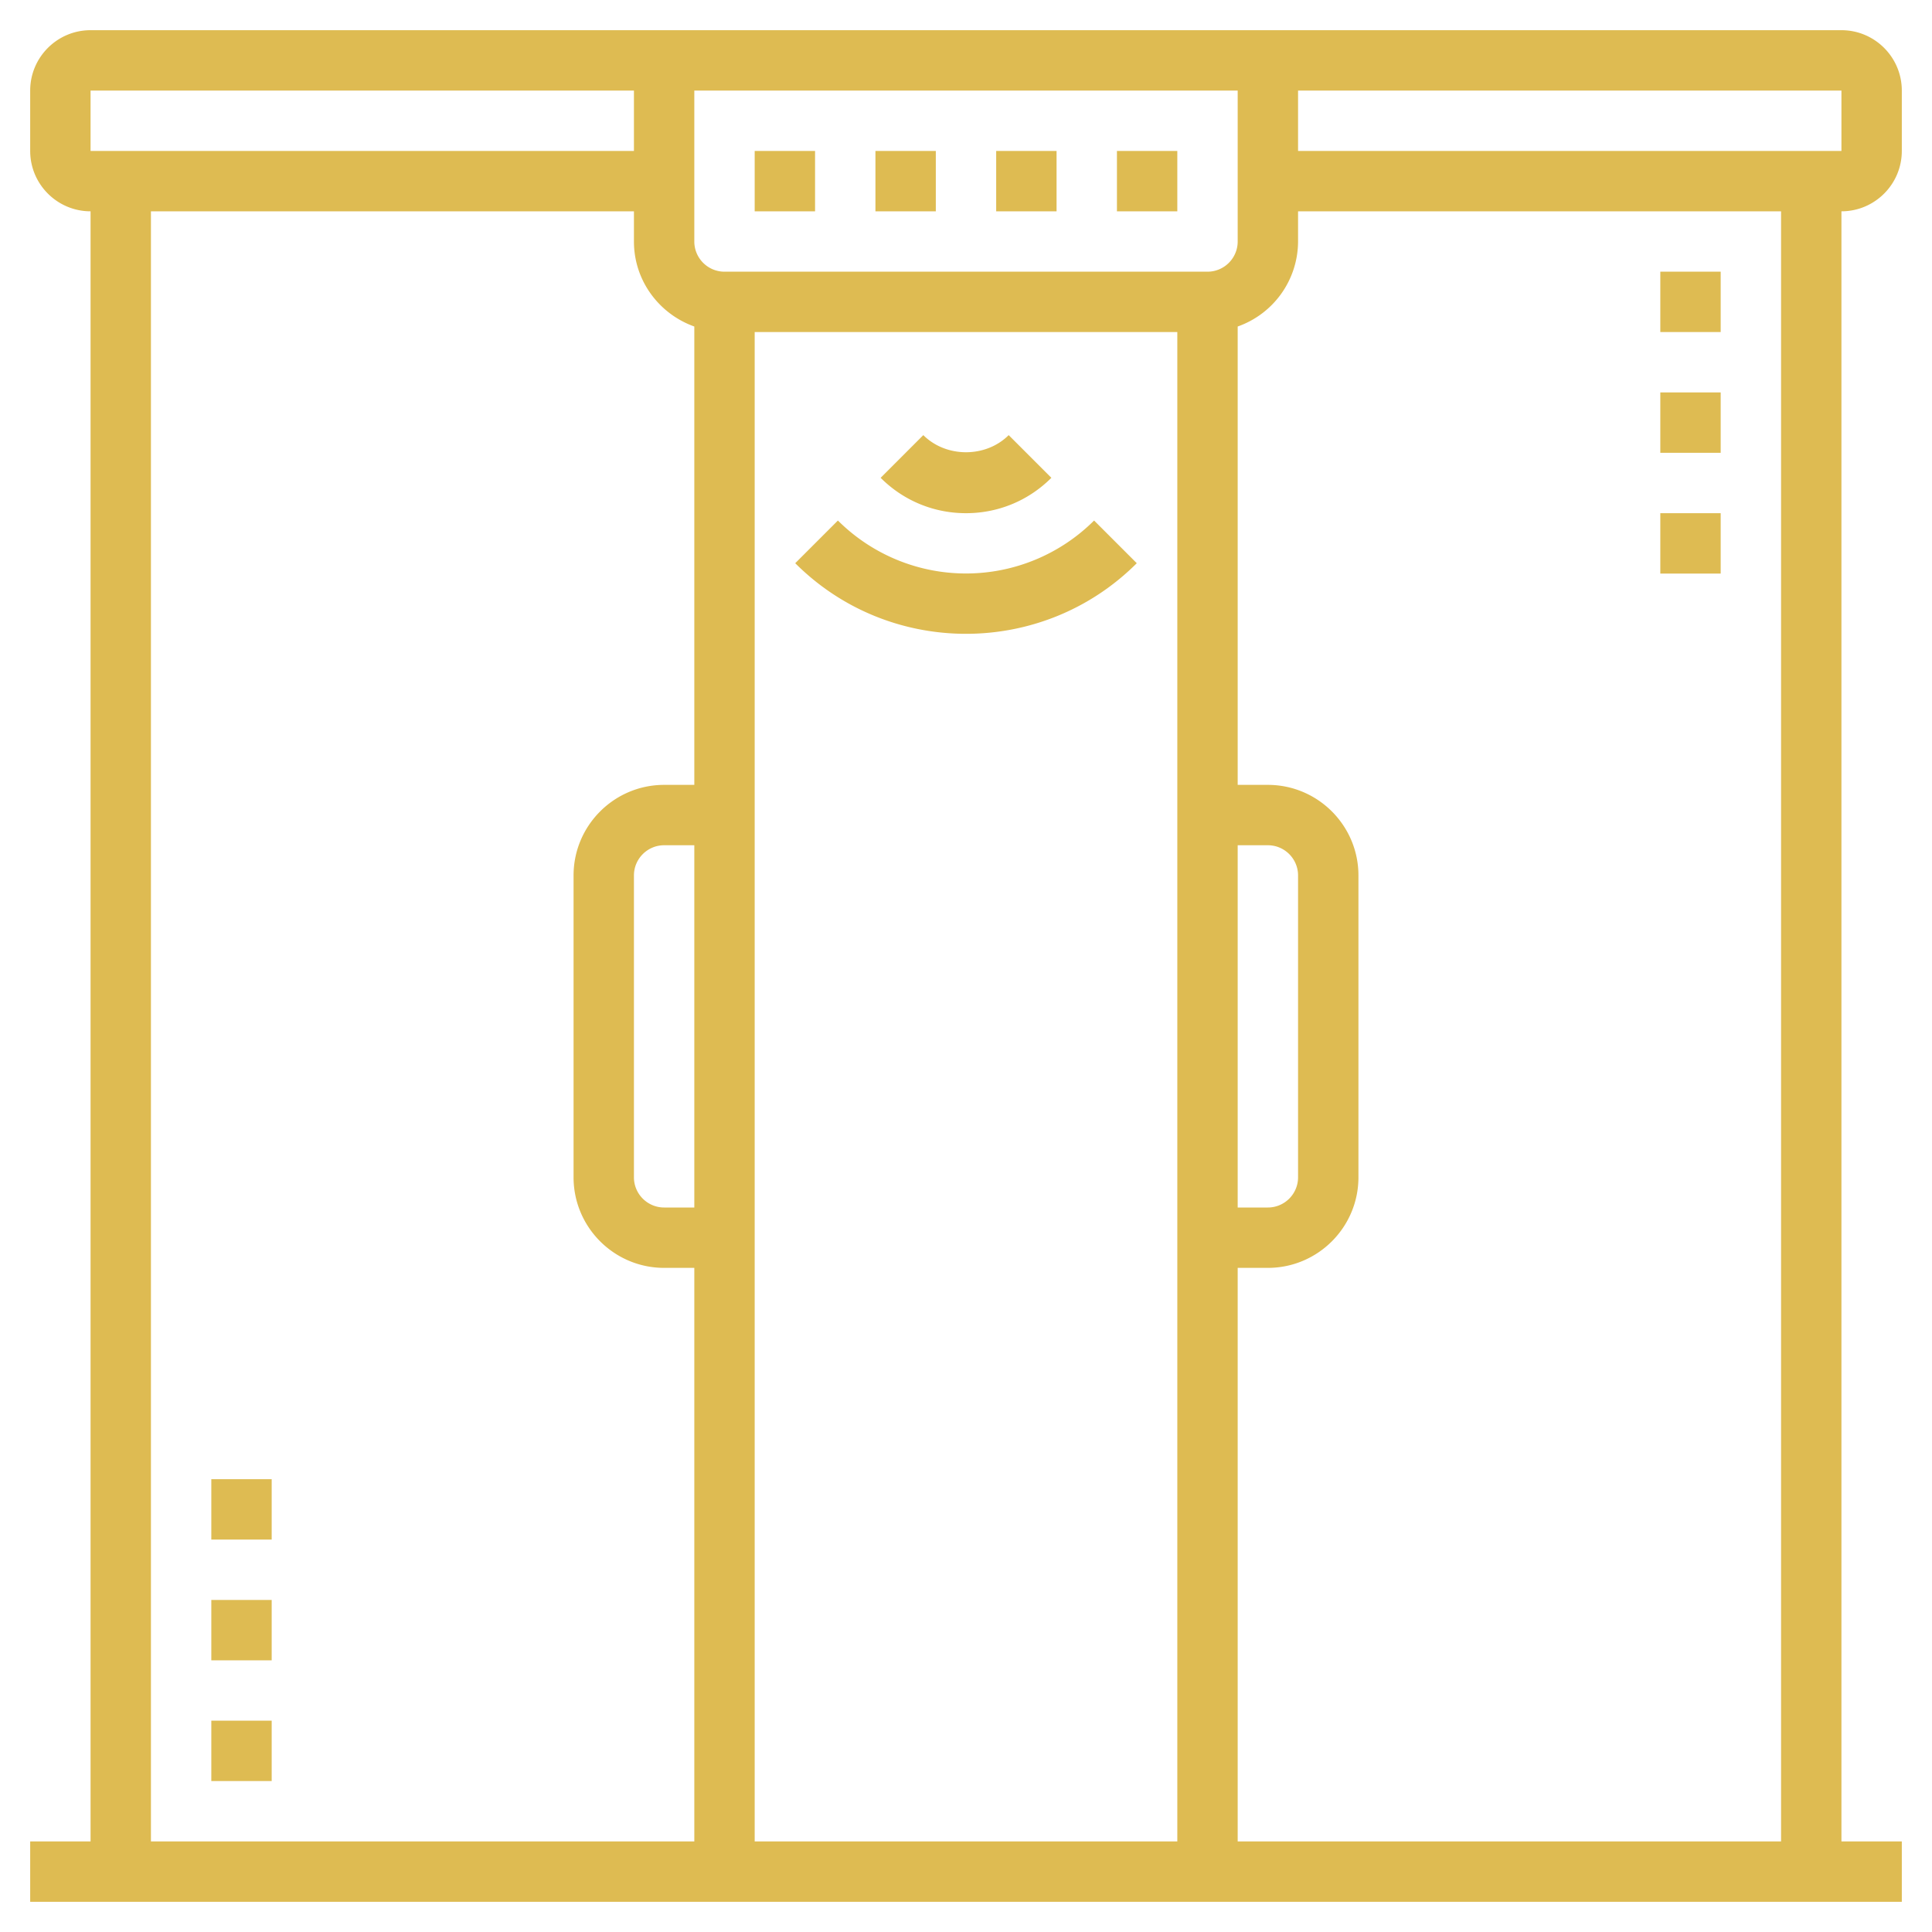
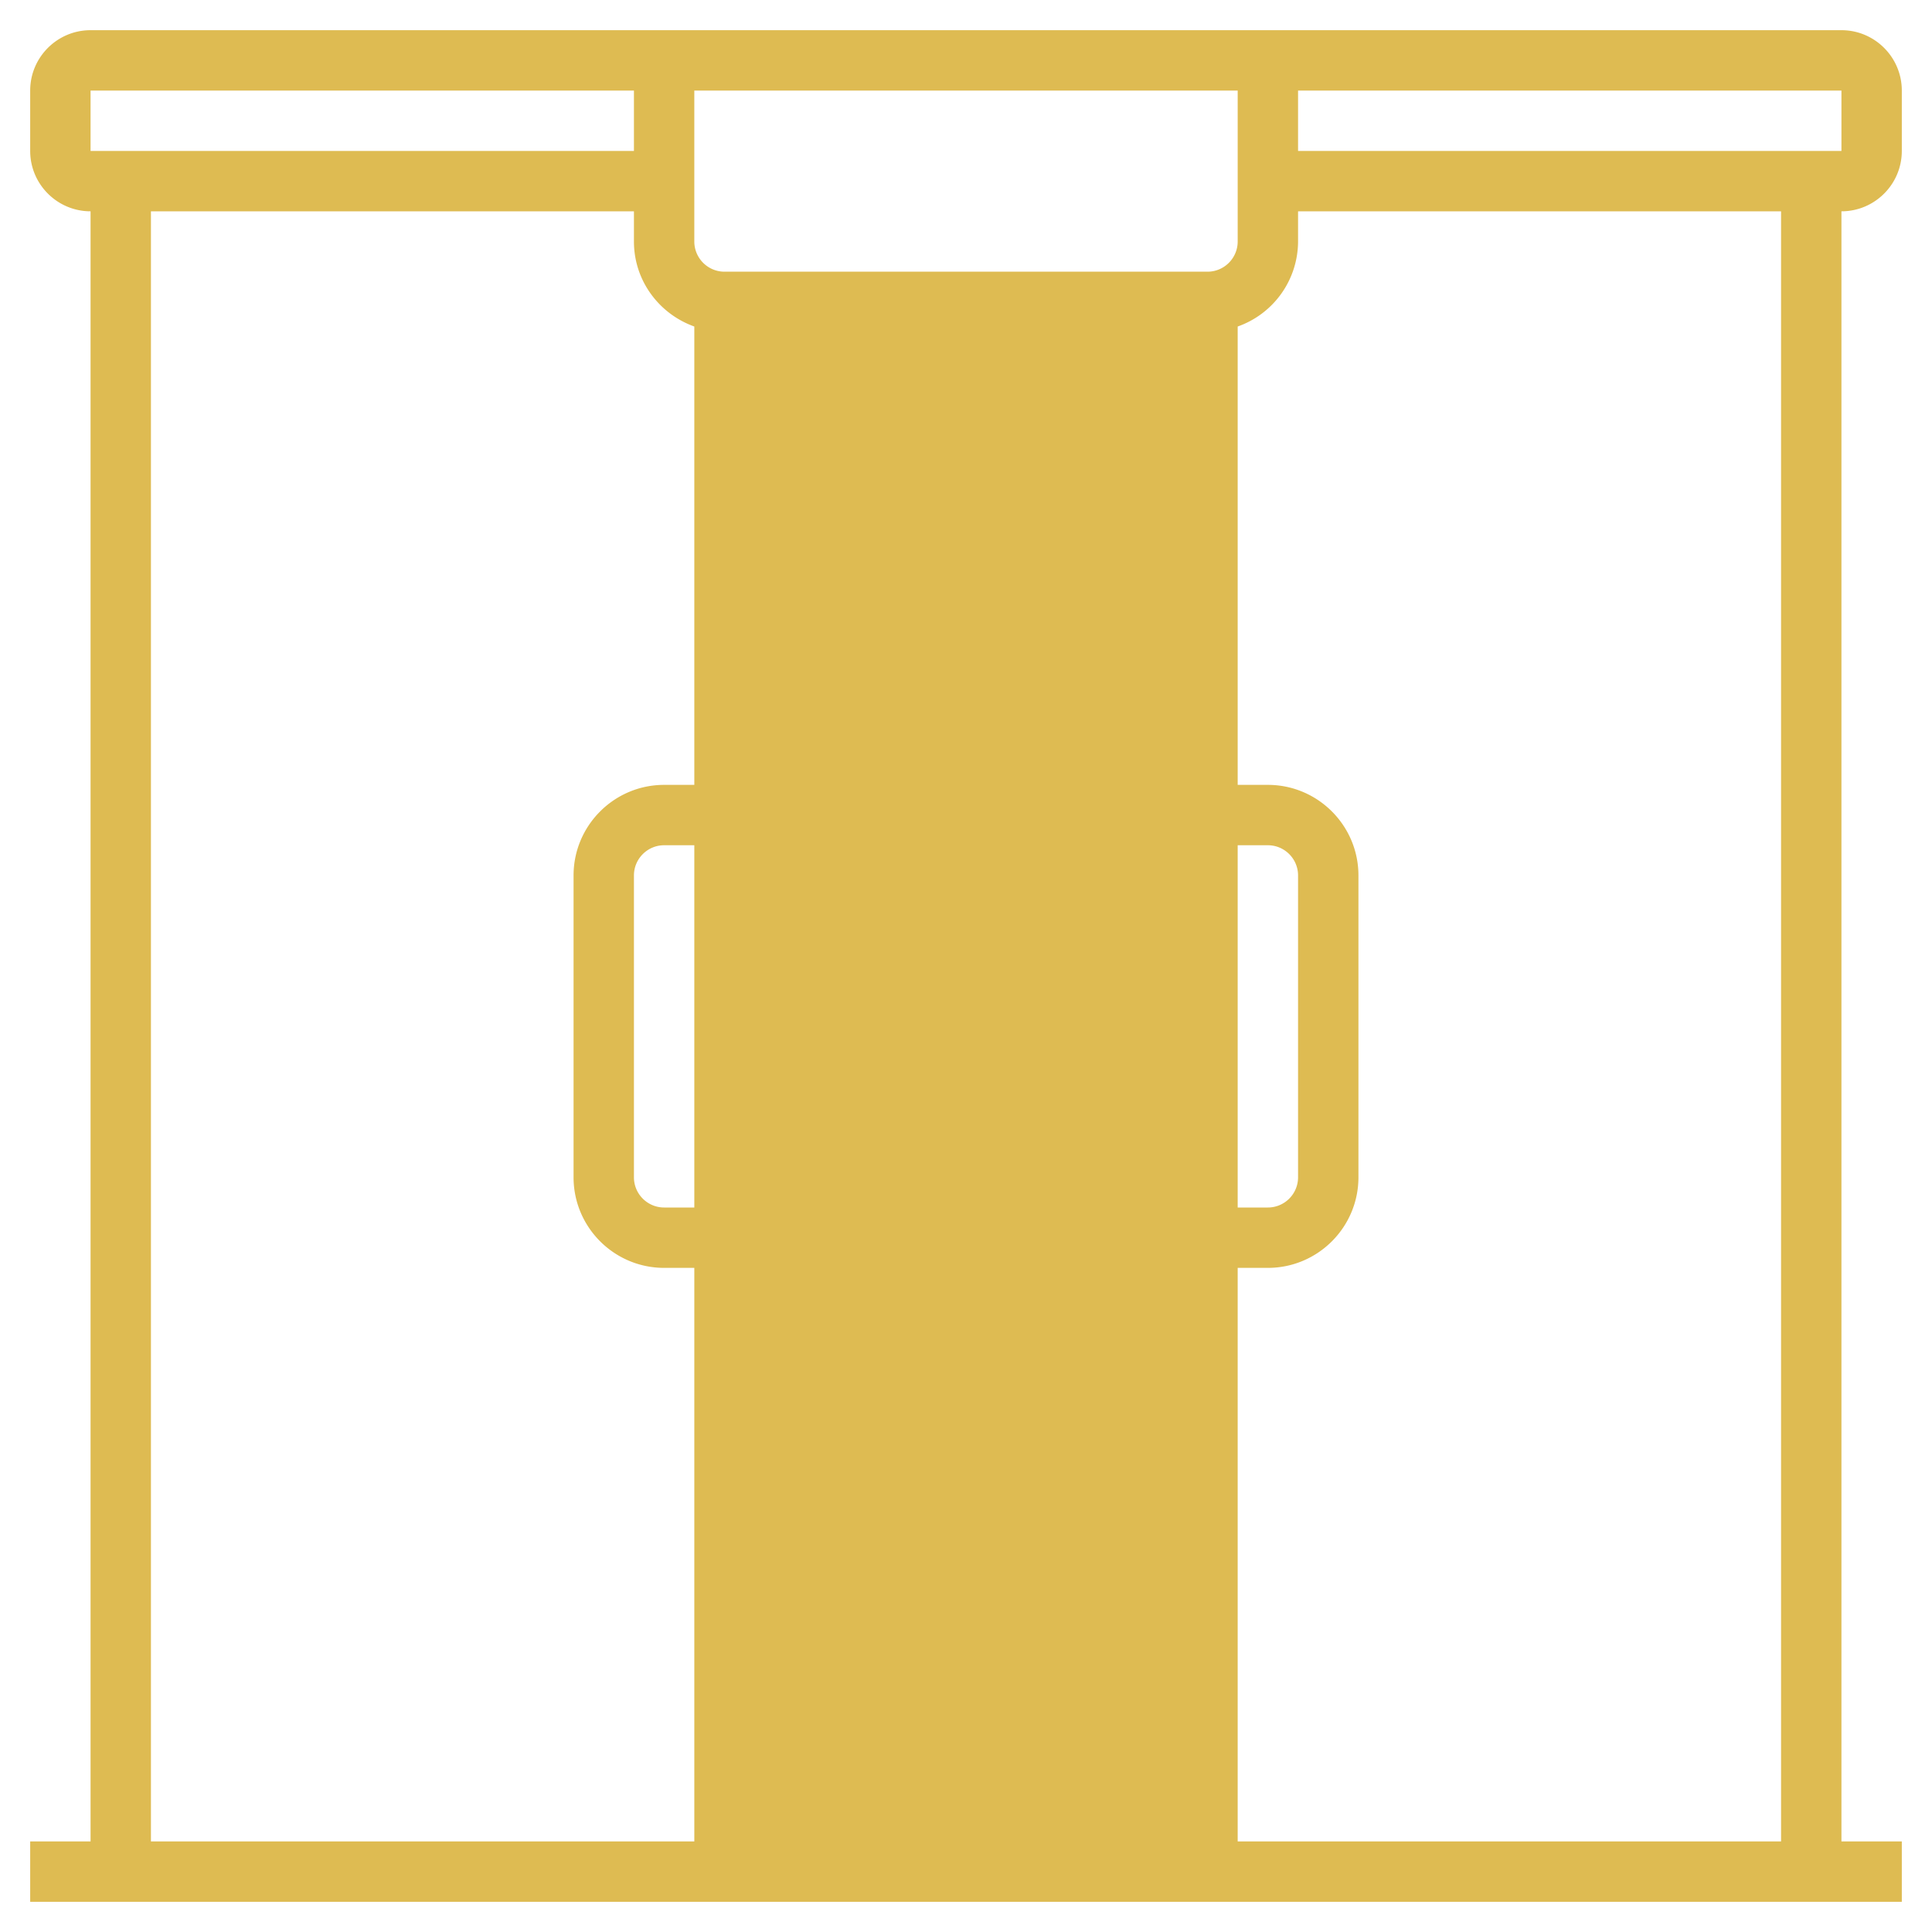
<svg xmlns="http://www.w3.org/2000/svg" version="1.1" width="512" height="512" x="0" y="0" viewBox="0 0 64 64" style="enable-background:new 0 0 512 512" xml:space="preserve" class="">
  <g>
-     <path d="M63 5V3c0-1.103-.897-2-2-2H3c-1.103 0-2 .897-2 2v2c0 1.103.897 2 2 2v54H1v2h62v-2h-2V7c1.103 0 2-.897 2-2zm-2 0H43V3h18zM23 40h-1c-.552 0-1-.449-1-1V29c0-.551.448-1 1-1h1zm2-29h14v50H25zm16 17h1c.552 0 1 .449 1 1v10c0 .551-.448 1-1 1h-1zM40 9H24c-.552 0-1-.449-1-1V3h18v5c0 .551-.448 1-1 1zM3 3h18v2H3zm2 4h16v1c0 1.302.839 2.402 2 2.816V26h-1c-1.654 0-3 1.346-3 3v10c0 1.654 1.346 3 3 3h1v19H5zm54 54H41V42h1c1.654 0 3-1.346 3-3V29c0-1.654-1.346-3-3-3h-1V10.816A2.996 2.996 0 0 0 43 8V7h16z" fill="#debb52" data-original="#000000" />
-     <path d="M33 5h2v2h-2zM25 5h2v2h-2zM29 5h2v2h-2zM37 5h2v2h-2zM36.243 17.243a6.008 6.008 0 0 1-8.486 0l-1.414 1.414c1.56 1.56 3.608 2.339 5.657 2.339s4.098-.78 5.657-2.339zM34.828 15.828l-1.414-1.414c-.756.756-2.072.756-2.828 0l-1.414 1.414C29.927 16.584 30.932 17 32 17s2.073-.416 2.828-1.172zM55 17h2v2h-2zM55 13h2v2h-2zM55 9h2v2h-2zM7 57h2v2H7zM7 53h2v2H7zM7 49h2v2H7z" fill="#debb52" data-original="#000000" />
+     <path d="M63 5V3c0-1.103-.897-2-2-2H3c-1.103 0-2 .897-2 2v2c0 1.103.897 2 2 2v54H1v2h62v-2h-2V7c1.103 0 2-.897 2-2zm-2 0H43V3h18zM23 40h-1c-.552 0-1-.449-1-1V29c0-.551.448-1 1-1h1zm2-29h14H25zm16 17h1c.552 0 1 .449 1 1v10c0 .551-.448 1-1 1h-1zM40 9H24c-.552 0-1-.449-1-1V3h18v5c0 .551-.448 1-1 1zM3 3h18v2H3zm2 4h16v1c0 1.302.839 2.402 2 2.816V26h-1c-1.654 0-3 1.346-3 3v10c0 1.654 1.346 3 3 3h1v19H5zm54 54H41V42h1c1.654 0 3-1.346 3-3V29c0-1.654-1.346-3-3-3h-1V10.816A2.996 2.996 0 0 0 43 8V7h16z" fill="#debb52" data-original="#000000" />
  </g>
</svg>